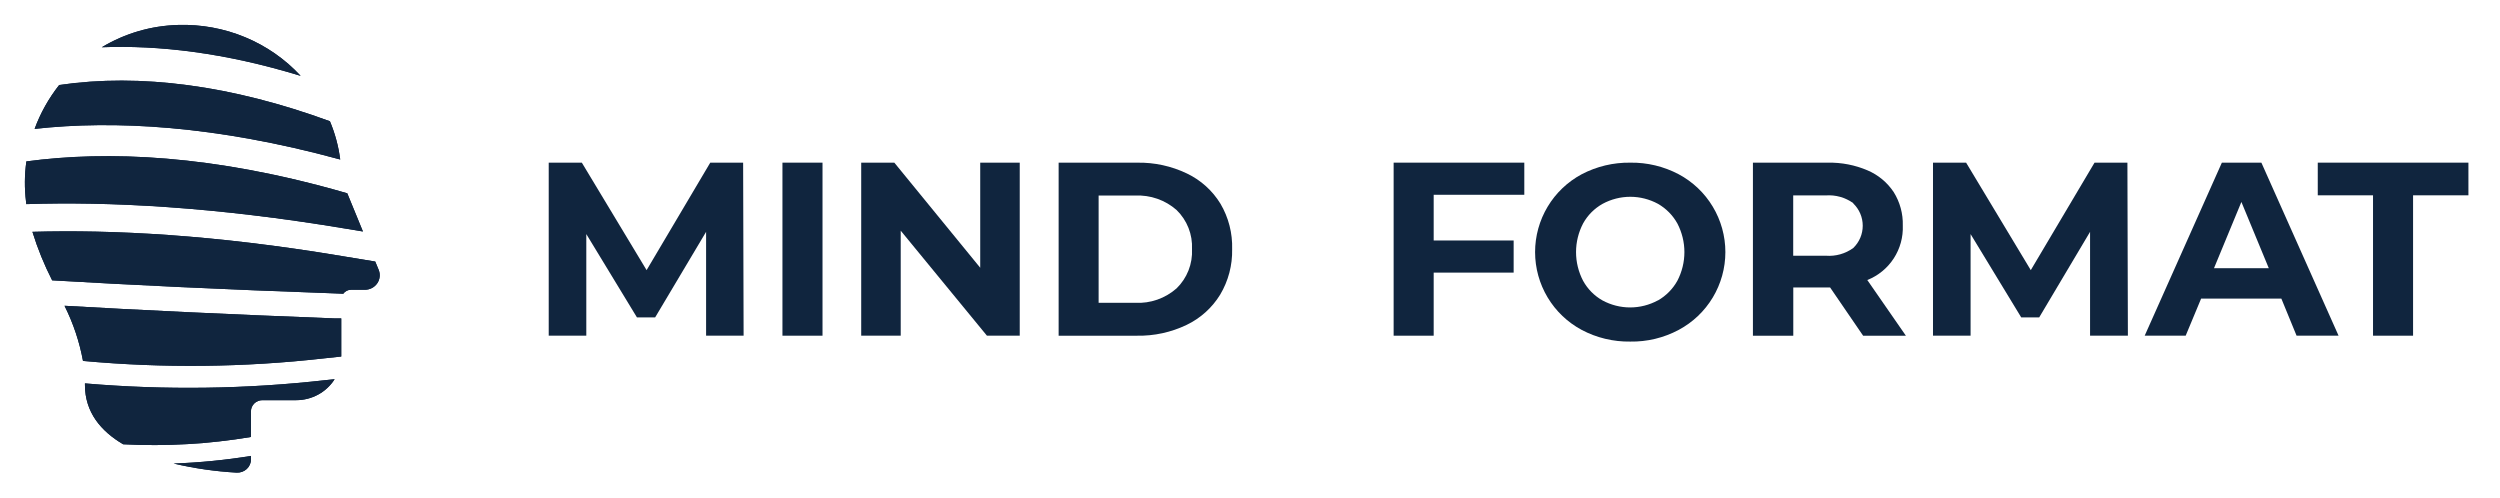
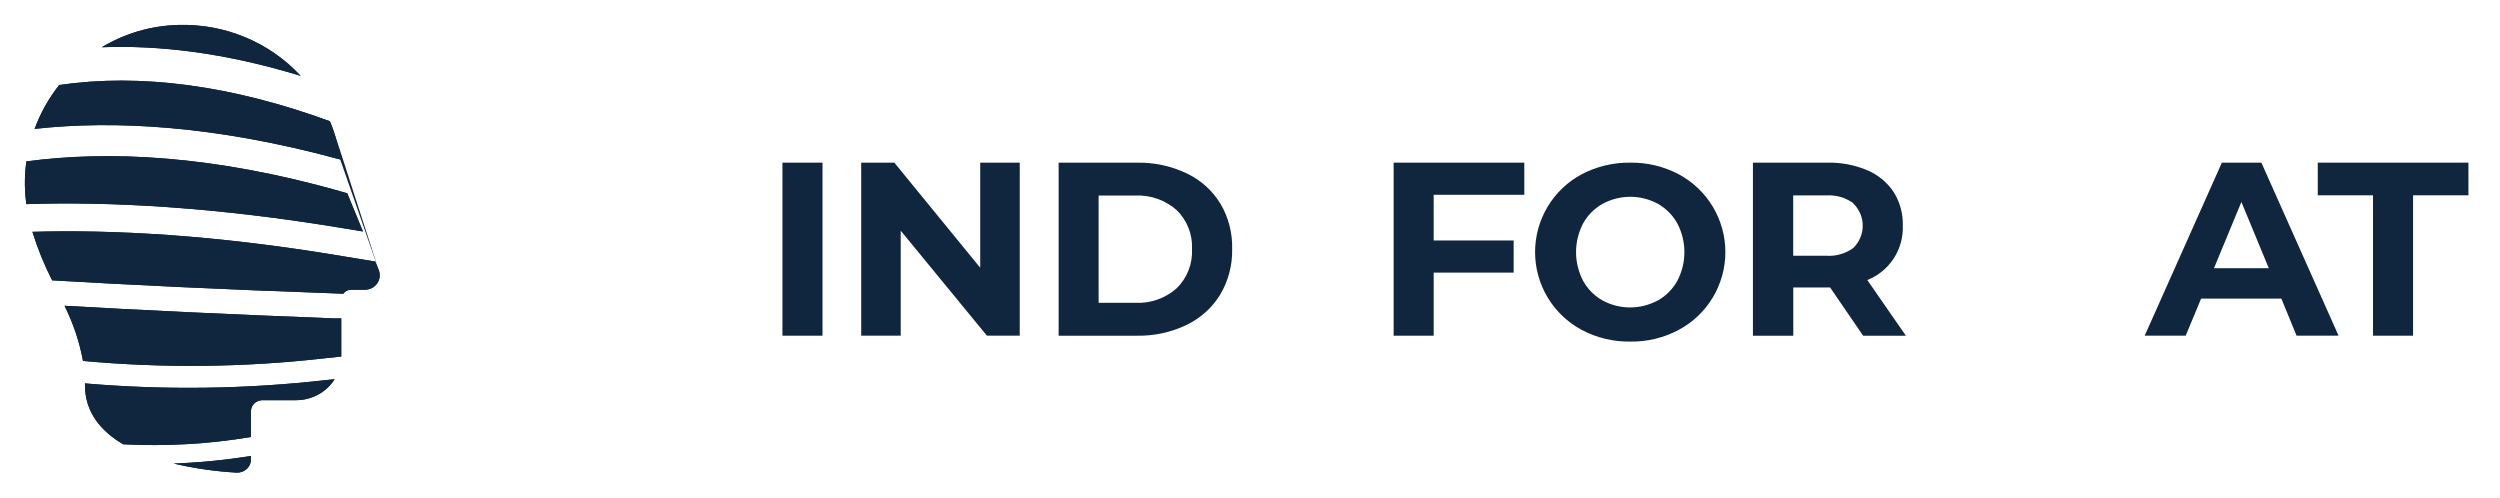
<svg xmlns="http://www.w3.org/2000/svg" width="201" height="40" viewBox="0 0 201 40" fill="none">
  <path d="M115.268 15.66V19.335H121.697V21.918H115.268V26.99H112.048V13.077H122.554V15.66H115.268Z" fill="#10253E" />
  <path d="M127.17 26.525C126.037 25.919 125.09 25.017 124.43 23.915C123.77 22.813 123.421 21.552 123.421 20.267C123.421 18.982 123.77 17.722 124.43 16.619C125.09 15.517 126.037 14.615 127.17 14.009C128.373 13.379 129.715 13.058 131.073 13.078C132.427 13.057 133.765 13.377 134.964 14.009C136.098 14.614 137.047 15.515 137.708 16.618C138.37 17.72 138.72 18.982 138.72 20.267C138.72 21.553 138.37 22.815 137.708 23.917C137.047 25.019 136.098 25.921 134.964 26.525C133.767 27.163 132.428 27.486 131.073 27.463C129.714 27.484 128.371 27.162 127.17 26.525V26.525ZM133.301 24.154C133.954 23.78 134.492 23.235 134.858 22.577C135.231 21.865 135.426 21.074 135.426 20.27C135.426 19.467 135.231 18.676 134.858 17.964C134.492 17.306 133.954 16.761 133.301 16.387C132.618 16.017 131.853 15.822 131.076 15.822C130.299 15.822 129.534 16.017 128.851 16.387C128.191 16.756 127.647 17.302 127.281 17.964C126.909 18.676 126.714 19.467 126.714 20.27C126.714 21.074 126.909 21.865 127.281 22.577C127.644 23.237 128.183 23.783 128.839 24.154C129.522 24.524 130.287 24.718 131.064 24.718C131.841 24.718 132.605 24.524 133.288 24.154H133.301Z" fill="#10253E" />
  <path d="M149.796 26.992L147.14 23.111H144.18V26.992H140.935V13.079H146.954C148.053 13.055 149.145 13.267 150.156 13.7C151.01 14.064 151.739 14.67 152.253 15.444C152.755 16.247 153.01 17.18 152.985 18.126C153.023 19.064 152.768 19.989 152.257 20.776C151.746 21.562 151.003 22.17 150.131 22.515L153.234 26.992H149.796ZM149.002 16.332C148.362 15.875 147.583 15.655 146.799 15.711H144.174V20.56H146.799C147.583 20.622 148.364 20.402 149.002 19.939C149.243 19.707 149.435 19.429 149.566 19.121C149.697 18.814 149.764 18.483 149.764 18.148C149.764 17.813 149.697 17.482 149.566 17.174C149.435 16.867 149.243 16.589 149.002 16.357V16.332Z" fill="#10253E" />
-   <path d="M168.041 26.99V18.64L163.952 25.518H162.506L158.435 18.82V26.99H155.413V13.077H158.075L163.275 21.719L168.401 13.077H171.044L171.082 26.99H168.041Z" fill="#10253E" />
  <path d="M183.422 24.01H176.969L175.728 26.99H172.433L178.638 13.077H181.815L188.021 26.99H184.645L183.422 24.01ZM182.411 21.564L180.208 16.237L178.005 21.564H182.411Z" fill="#10253E" />
  <path d="M190.791 15.703H186.348V13.077H198.461V15.703H194.011V26.99H190.791V15.703Z" fill="#10253E" />
-   <path d="M56.77 26.99V18.64L52.674 25.518H51.21L47.139 18.82V26.99H44.117V13.077H46.779L51.986 21.719L57.105 13.077H59.748L59.786 26.99H56.77Z" fill="#10253E" />
  <path d="M62.909 13.077H66.13V26.99H62.909V13.077Z" fill="#10253E" />
  <path d="M81.987 13.077V26.99H79.35L72.418 18.547V26.99H69.241V13.077H71.903L78.81 21.527V13.077H81.987Z" fill="#10253E" />
  <path d="M85.114 13.079H91.425C92.809 13.052 94.179 13.35 95.428 13.948C96.544 14.48 97.482 15.326 98.127 16.382C98.777 17.486 99.102 18.751 99.064 20.032C99.094 21.317 98.76 22.585 98.102 23.689C97.455 24.743 96.518 25.588 95.403 26.122C94.155 26.72 92.784 27.018 91.4 26.991H85.114V13.079ZM91.27 24.347C92.488 24.409 93.681 23.992 94.596 23.186C95.015 22.778 95.342 22.287 95.556 21.743C95.77 21.199 95.866 20.616 95.837 20.032C95.865 19.449 95.769 18.867 95.555 18.325C95.341 17.782 95.014 17.291 94.596 16.884C93.68 16.081 92.487 15.664 91.27 15.723H88.329V24.347H91.27Z" fill="#10253E" />
  <path d="M27.828 18.388L29.18 18.612L27.92 15.541C17.108 12.403 8.604 12.107 2.12 12.977C1.97 14.049 1.961 15.135 2.092 16.209C2.092 16.276 2.092 16.339 2.124 16.411C8.719 16.196 17.223 16.613 27.828 18.388ZM24.172 6.099C22.934 4.761 21.412 3.701 19.712 2.994C18.011 2.287 16.173 1.95 14.325 2.006C12.152 2.065 10.034 2.684 8.186 3.799C12.729 3.624 18.046 4.221 24.172 6.099ZM30.445 21.697L30.169 21.029L27.442 20.58C17.232 18.868 9.004 18.455 2.607 18.639C3.022 19.98 3.553 21.285 4.194 22.54C10.306 22.898 17.871 23.27 26.94 23.589L27.598 23.616C27.667 23.518 27.759 23.438 27.866 23.383C27.973 23.327 28.093 23.298 28.214 23.297H29.336C29.532 23.297 29.724 23.25 29.897 23.161C30.07 23.071 30.217 22.942 30.326 22.784C30.436 22.626 30.504 22.444 30.524 22.255C30.545 22.065 30.518 21.873 30.445 21.697ZM27.354 12.824C27.218 11.768 26.939 10.734 26.526 9.749C18.63 6.857 11.267 5.88 4.759 6.834C3.916 7.903 3.249 9.094 2.782 10.363C9.156 9.654 17.287 10.076 27.354 12.824ZM19.016 37.998C19.166 38.007 19.317 37.986 19.459 37.936C19.6 37.886 19.729 37.808 19.839 37.707C19.948 37.606 20.034 37.484 20.093 37.349C20.152 37.214 20.181 37.069 20.18 36.922V36.657C18.121 36.991 16.043 37.195 13.957 37.267C15.618 37.658 17.311 37.903 19.016 37.998ZM6.829 30.825C6.829 30.865 6.829 30.905 6.829 30.946C6.829 33.151 8.121 34.671 9.901 35.72C13.338 35.9 16.784 35.703 20.175 35.133V33.071C20.175 32.833 20.272 32.605 20.445 32.437C20.617 32.269 20.851 32.174 21.095 32.174H23.808C24.429 32.174 25.039 32.019 25.581 31.724C26.123 31.429 26.578 31.003 26.904 30.488L26.241 30.556C19.797 31.288 13.292 31.378 6.829 30.825ZM5.187 24.584C5.89 25.988 6.39 27.48 6.673 29.018C13.124 29.611 19.621 29.541 26.057 28.812L27.437 28.664V25.597H26.839C18.326 25.274 11.111 24.925 5.187 24.584Z" fill="#10253E" />
-   <path d="M27.828 18.388L29.18 18.612L27.92 15.541C17.108 12.403 8.604 12.107 2.12 12.977C1.97 14.049 1.961 15.135 2.092 16.209C2.092 16.276 2.092 16.339 2.124 16.411C8.719 16.196 17.223 16.613 27.828 18.388ZM24.172 6.099C22.934 4.761 21.412 3.701 19.712 2.994C18.011 2.287 16.173 1.95 14.325 2.006C12.152 2.065 10.034 2.684 8.186 3.799C12.729 3.624 18.046 4.221 24.172 6.099ZM30.445 21.697L30.169 21.029L27.442 20.58C17.232 18.868 9.004 18.455 2.607 18.639C3.022 19.98 3.553 21.285 4.194 22.54C10.306 22.898 17.871 23.27 26.94 23.589L27.598 23.616C27.667 23.518 27.759 23.438 27.866 23.383C27.973 23.327 28.093 23.298 28.214 23.297H29.336C29.532 23.297 29.724 23.25 29.897 23.161C30.07 23.071 30.217 22.942 30.326 22.784C30.436 22.626 30.504 22.444 30.524 22.255C30.545 22.065 30.518 21.873 30.445 21.697ZM27.354 12.824C27.218 11.768 26.939 10.734 26.526 9.749C18.63 6.857 11.267 5.88 4.759 6.834C3.916 7.903 3.249 9.094 2.782 10.363C9.156 9.654 17.287 10.076 27.354 12.824ZM19.016 37.998C19.166 38.007 19.317 37.986 19.459 37.936C19.6 37.886 19.729 37.808 19.839 37.707C19.948 37.606 20.034 37.484 20.093 37.349C20.152 37.214 20.181 37.069 20.18 36.922V36.657C18.121 36.991 16.043 37.195 13.957 37.267C15.618 37.658 17.311 37.903 19.016 37.998ZM6.829 30.825C6.829 30.865 6.829 30.905 6.829 30.946C6.829 33.151 8.121 34.671 9.901 35.72C13.338 35.9 16.784 35.703 20.175 35.133V33.071C20.175 32.833 20.272 32.605 20.445 32.437C20.617 32.269 20.851 32.174 21.095 32.174H23.808C24.429 32.174 25.039 32.019 25.581 31.724C26.123 31.429 26.578 31.003 26.904 30.488L26.241 30.556C19.797 31.288 13.292 31.378 6.829 30.825ZM5.187 24.584C5.89 25.988 6.39 27.48 6.673 29.018C13.124 29.611 19.621 29.541 26.057 28.812L27.437 28.664V25.597H26.839C18.326 25.274 11.111 24.925 5.187 24.584Z" fill="#10253E" />
+   <path d="M27.828 18.388L29.18 18.612L27.92 15.541C17.108 12.403 8.604 12.107 2.12 12.977C1.97 14.049 1.961 15.135 2.092 16.209C2.092 16.276 2.092 16.339 2.124 16.411C8.719 16.196 17.223 16.613 27.828 18.388ZM24.172 6.099C22.934 4.761 21.412 3.701 19.712 2.994C18.011 2.287 16.173 1.95 14.325 2.006C12.152 2.065 10.034 2.684 8.186 3.799C12.729 3.624 18.046 4.221 24.172 6.099ZM30.445 21.697L30.169 21.029L27.442 20.58C17.232 18.868 9.004 18.455 2.607 18.639C3.022 19.98 3.553 21.285 4.194 22.54C10.306 22.898 17.871 23.27 26.94 23.589L27.598 23.616C27.667 23.518 27.759 23.438 27.866 23.383C27.973 23.327 28.093 23.298 28.214 23.297H29.336C29.532 23.297 29.724 23.25 29.897 23.161C30.07 23.071 30.217 22.942 30.326 22.784C30.436 22.626 30.504 22.444 30.524 22.255C30.545 22.065 30.518 21.873 30.445 21.697ZC27.218 11.768 26.939 10.734 26.526 9.749C18.63 6.857 11.267 5.88 4.759 6.834C3.916 7.903 3.249 9.094 2.782 10.363C9.156 9.654 17.287 10.076 27.354 12.824ZM19.016 37.998C19.166 38.007 19.317 37.986 19.459 37.936C19.6 37.886 19.729 37.808 19.839 37.707C19.948 37.606 20.034 37.484 20.093 37.349C20.152 37.214 20.181 37.069 20.18 36.922V36.657C18.121 36.991 16.043 37.195 13.957 37.267C15.618 37.658 17.311 37.903 19.016 37.998ZM6.829 30.825C6.829 30.865 6.829 30.905 6.829 30.946C6.829 33.151 8.121 34.671 9.901 35.72C13.338 35.9 16.784 35.703 20.175 35.133V33.071C20.175 32.833 20.272 32.605 20.445 32.437C20.617 32.269 20.851 32.174 21.095 32.174H23.808C24.429 32.174 25.039 32.019 25.581 31.724C26.123 31.429 26.578 31.003 26.904 30.488L26.241 30.556C19.797 31.288 13.292 31.378 6.829 30.825ZM5.187 24.584C5.89 25.988 6.39 27.48 6.673 29.018C13.124 29.611 19.621 29.541 26.057 28.812L27.437 28.664V25.597H26.839C18.326 25.274 11.111 24.925 5.187 24.584Z" fill="#10253E" />
</svg>